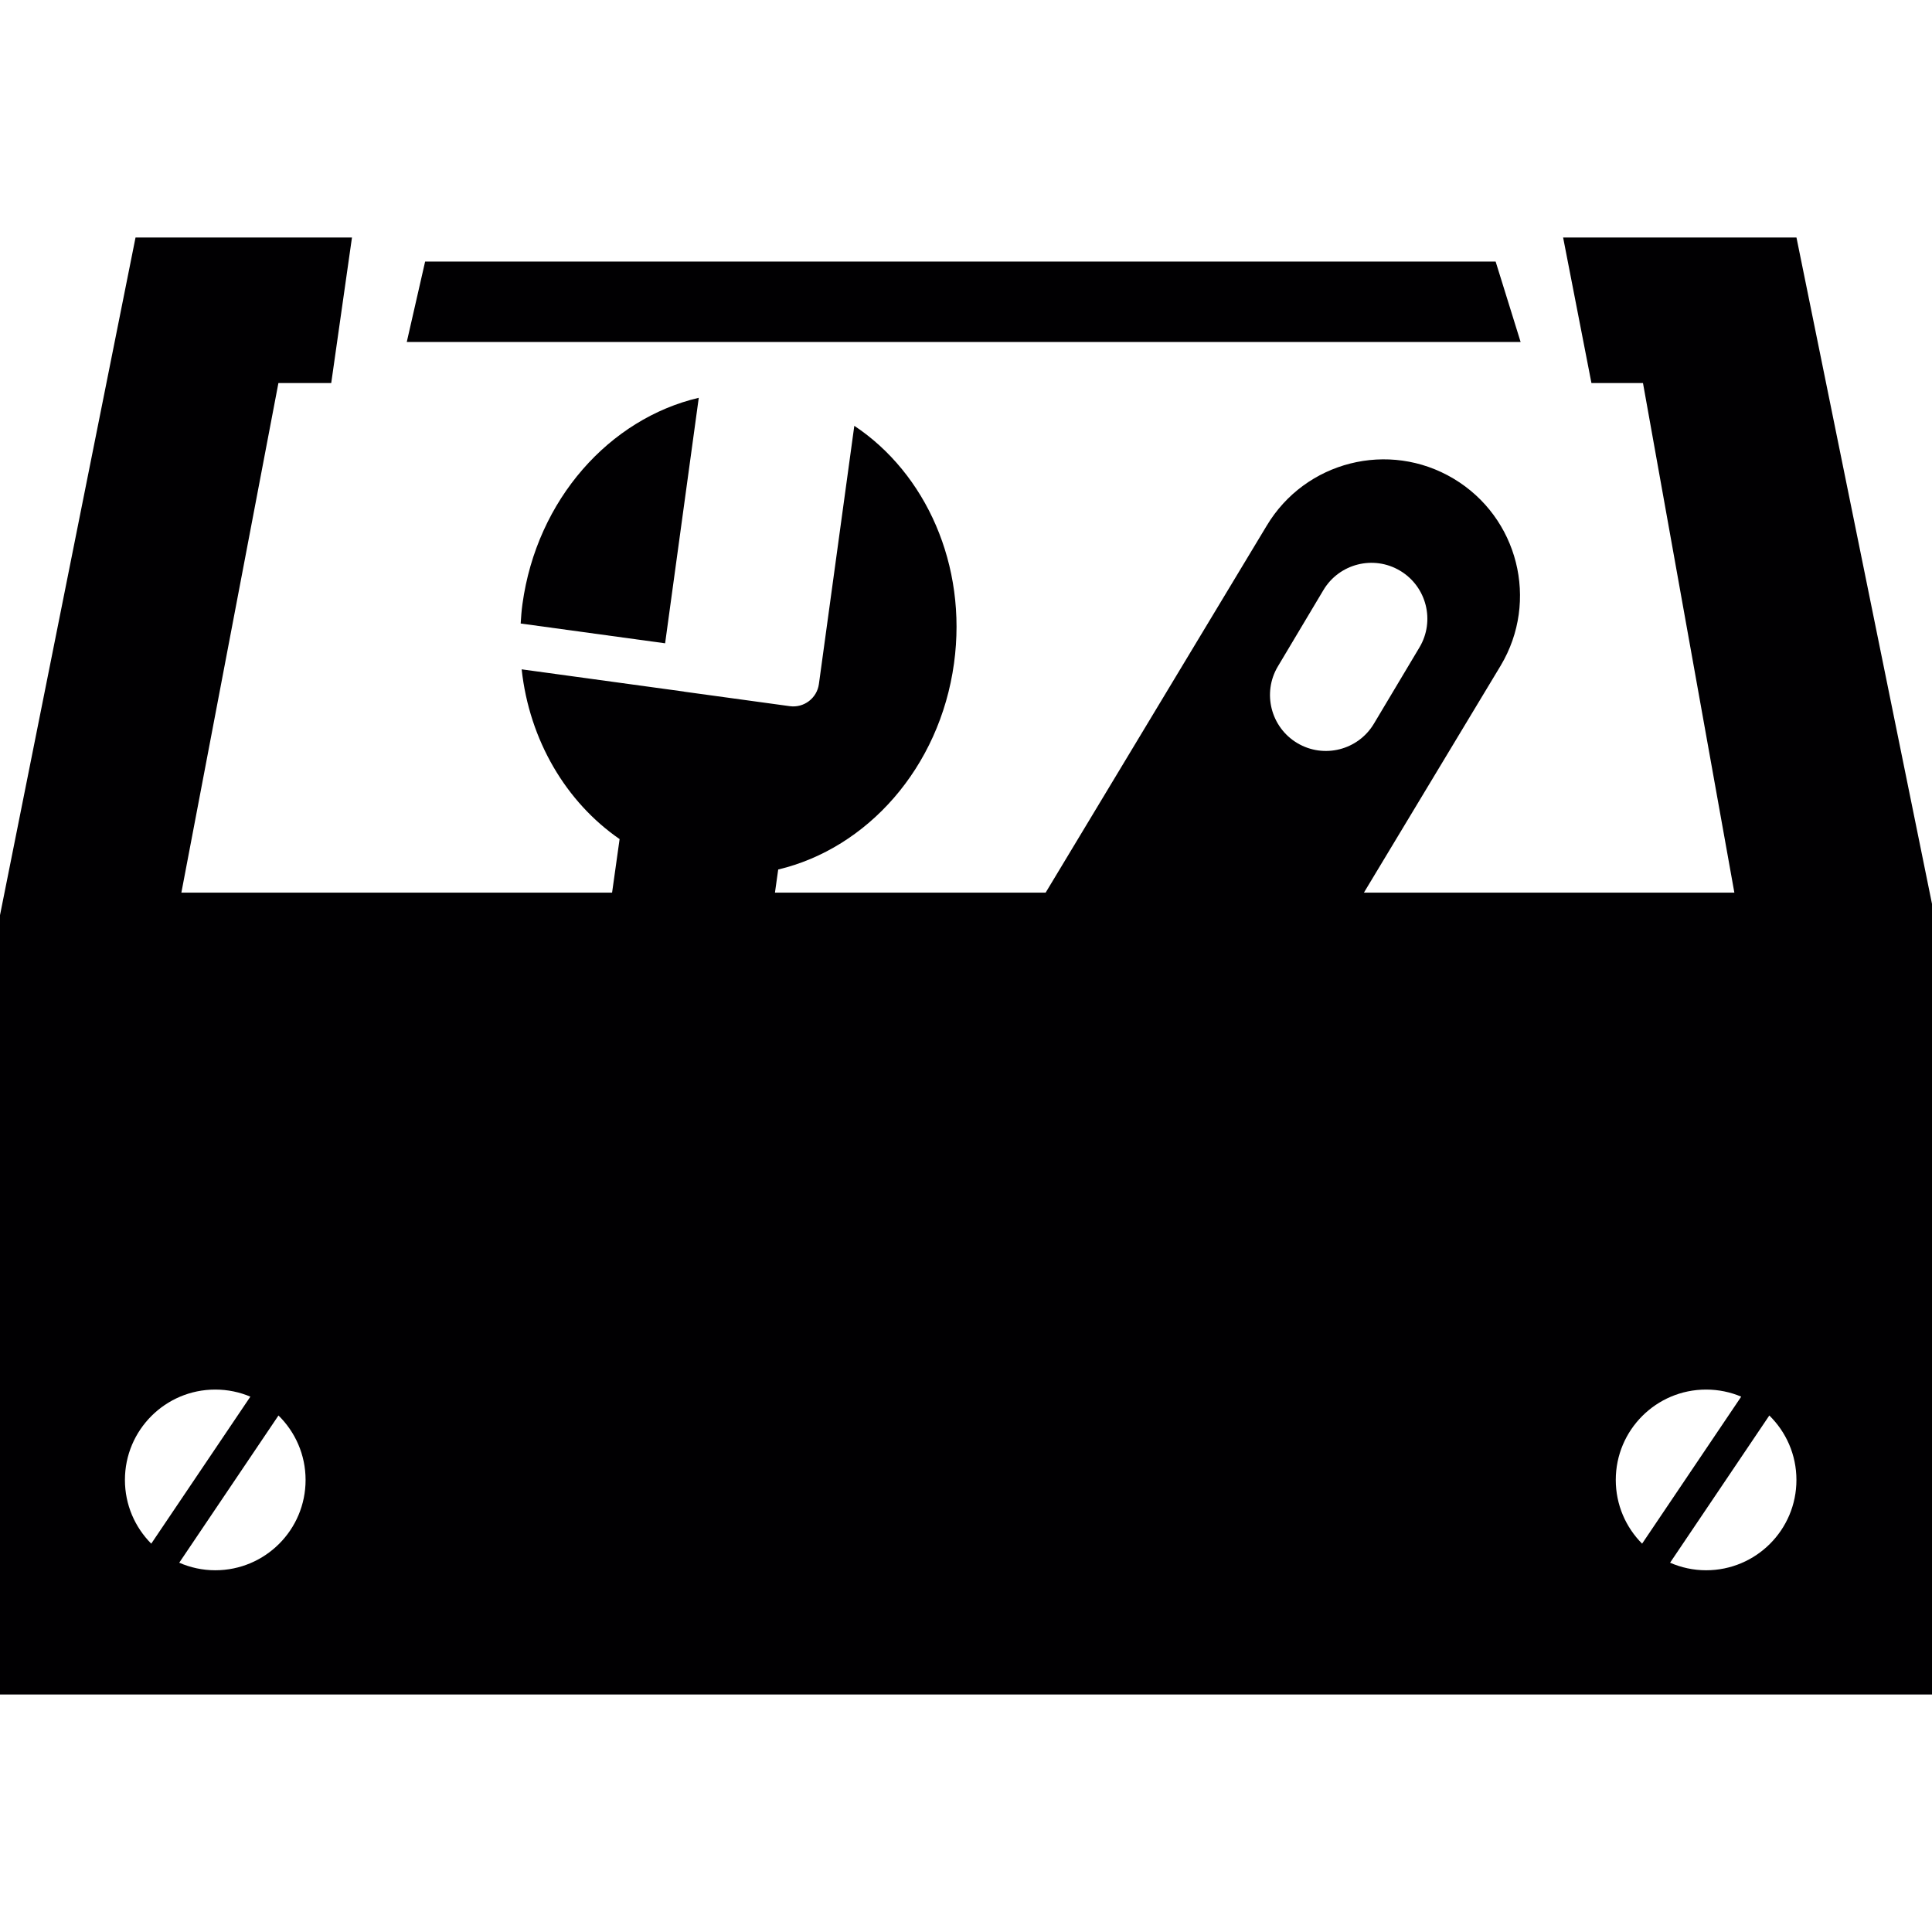
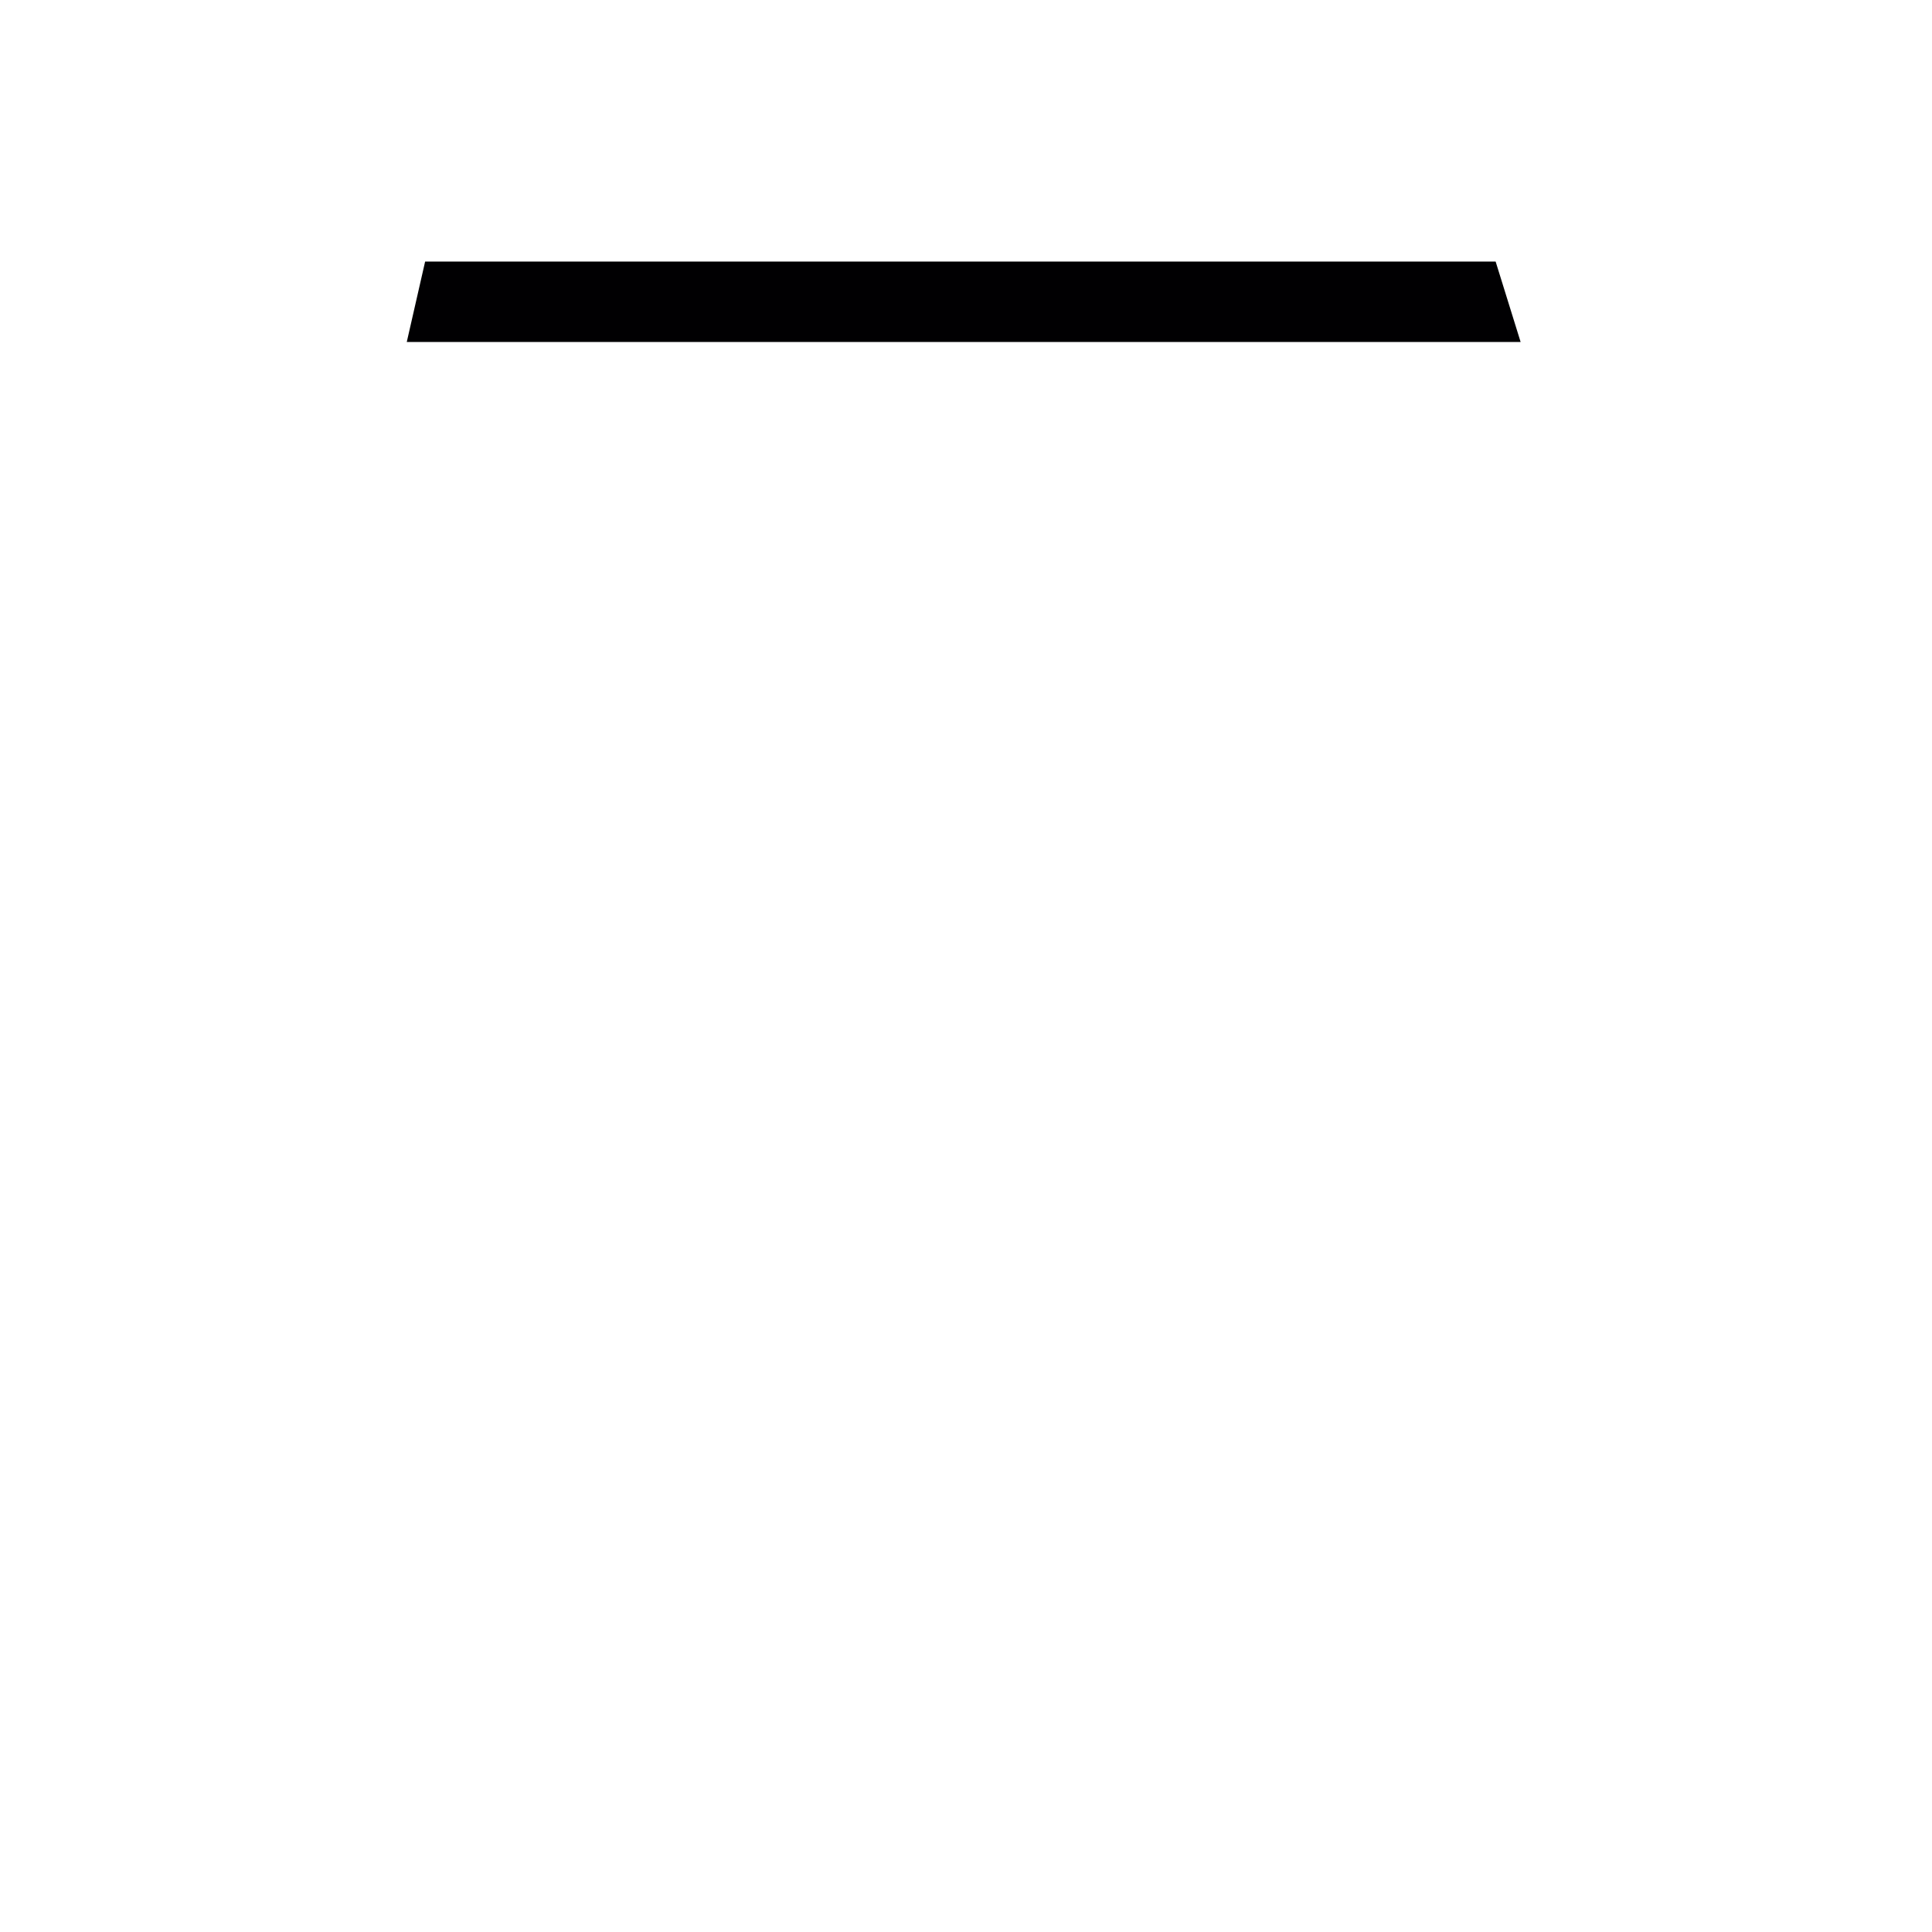
<svg xmlns="http://www.w3.org/2000/svg" version="1.1" id="Capa_1" x="0px" y="0px" viewBox="0 0 310.135 310.135" style="enable-background:new 0 0 310.135 310.135;" xml:space="preserve">
  <g>
    <g>
      <polygon style="fill:#010002;" points="240.086,41.984 68.244,41.984 65.296,54.902 244.1,54.902   " />
-       <path style="fill:#010002;" d="M310.135,145.098l-21.756-106.97H250.92l4.547,23.361h8.273l14.669,81.798h-59.465l21.963-36.453    c6.19-10.378,2.801-23.807-7.577-30.002c-10.378-6.195-23.807-2.801-30.002,7.577l-35.474,58.878h-43.453l0.522-3.709    c14.245-3.383,25.917-16.301,28.223-33.102c2.165-15.79-4.558-30.519-16.007-38.122l-5.684,41.451    c-0.31,2.274-2.41,3.867-4.683,3.552l-16.888-2.317c-0.049-0.005-0.092-0.027-0.141-0.033l-26.004-3.563    c1.246,11.406,7.131,21.316,15.724,27.25l-1.207,8.594H29.115l15.577-81.798h8.479l3.329-23.361H21.756L0,146.909v125.098h310.135    V145.098z M205.134,106.97l7.305-12.243c2.54-4.259,8.055-5.651,12.309-3.111c4.259,2.54,5.651,8.055,3.111,12.309l-7.31,12.243    c-2.54,4.259-8.055,5.651-12.309,3.111S202.594,111.223,205.134,106.97z M34.554,223.061c1.996,0,3.9,0.402,5.635,1.137    l-15.909,23.6c-2.611-2.622-4.226-6.239-4.226-10.231C20.054,229.556,26.548,223.061,34.554,223.061z M34.554,252.068    c-2.056,0-4.009-0.441-5.782-1.213l15.931-23.633c2.681,2.633,4.351,6.288,4.351,10.345    C49.06,245.574,42.566,252.068,34.554,252.068z M273.873,223.061c1.996,0,3.9,0.402,5.635,1.137l-15.909,23.6    c-2.611-2.622-4.226-6.239-4.226-10.231C259.373,229.556,265.867,223.061,273.873,223.061z M273.873,252.068    c-2.056,0-4.009-0.441-5.782-1.213l15.931-23.633c2.681,2.633,4.351,6.288,4.351,10.345    C288.379,245.574,281.885,252.068,273.873,252.068z" />
-       <path style="fill:#010002;" d="M83.582,100.09l23.187,3.176l5.401-39.411c-14.283,3.35-25.993,16.285-28.305,33.118    C83.718,98.023,83.647,99.056,83.582,100.09z" />
    </g>
  </g>
  <g>
</g>
  <g>
</g>
  <g>
</g>
  <g>
</g>
  <g>
</g>
  <g>
</g>
  <g>
</g>
  <g>
</g>
  <g>
</g>
  <g>
</g>
  <g>
</g>
  <g>
</g>
  <g>
</g>
  <g>
</g>
  <g>
</g>
</svg>